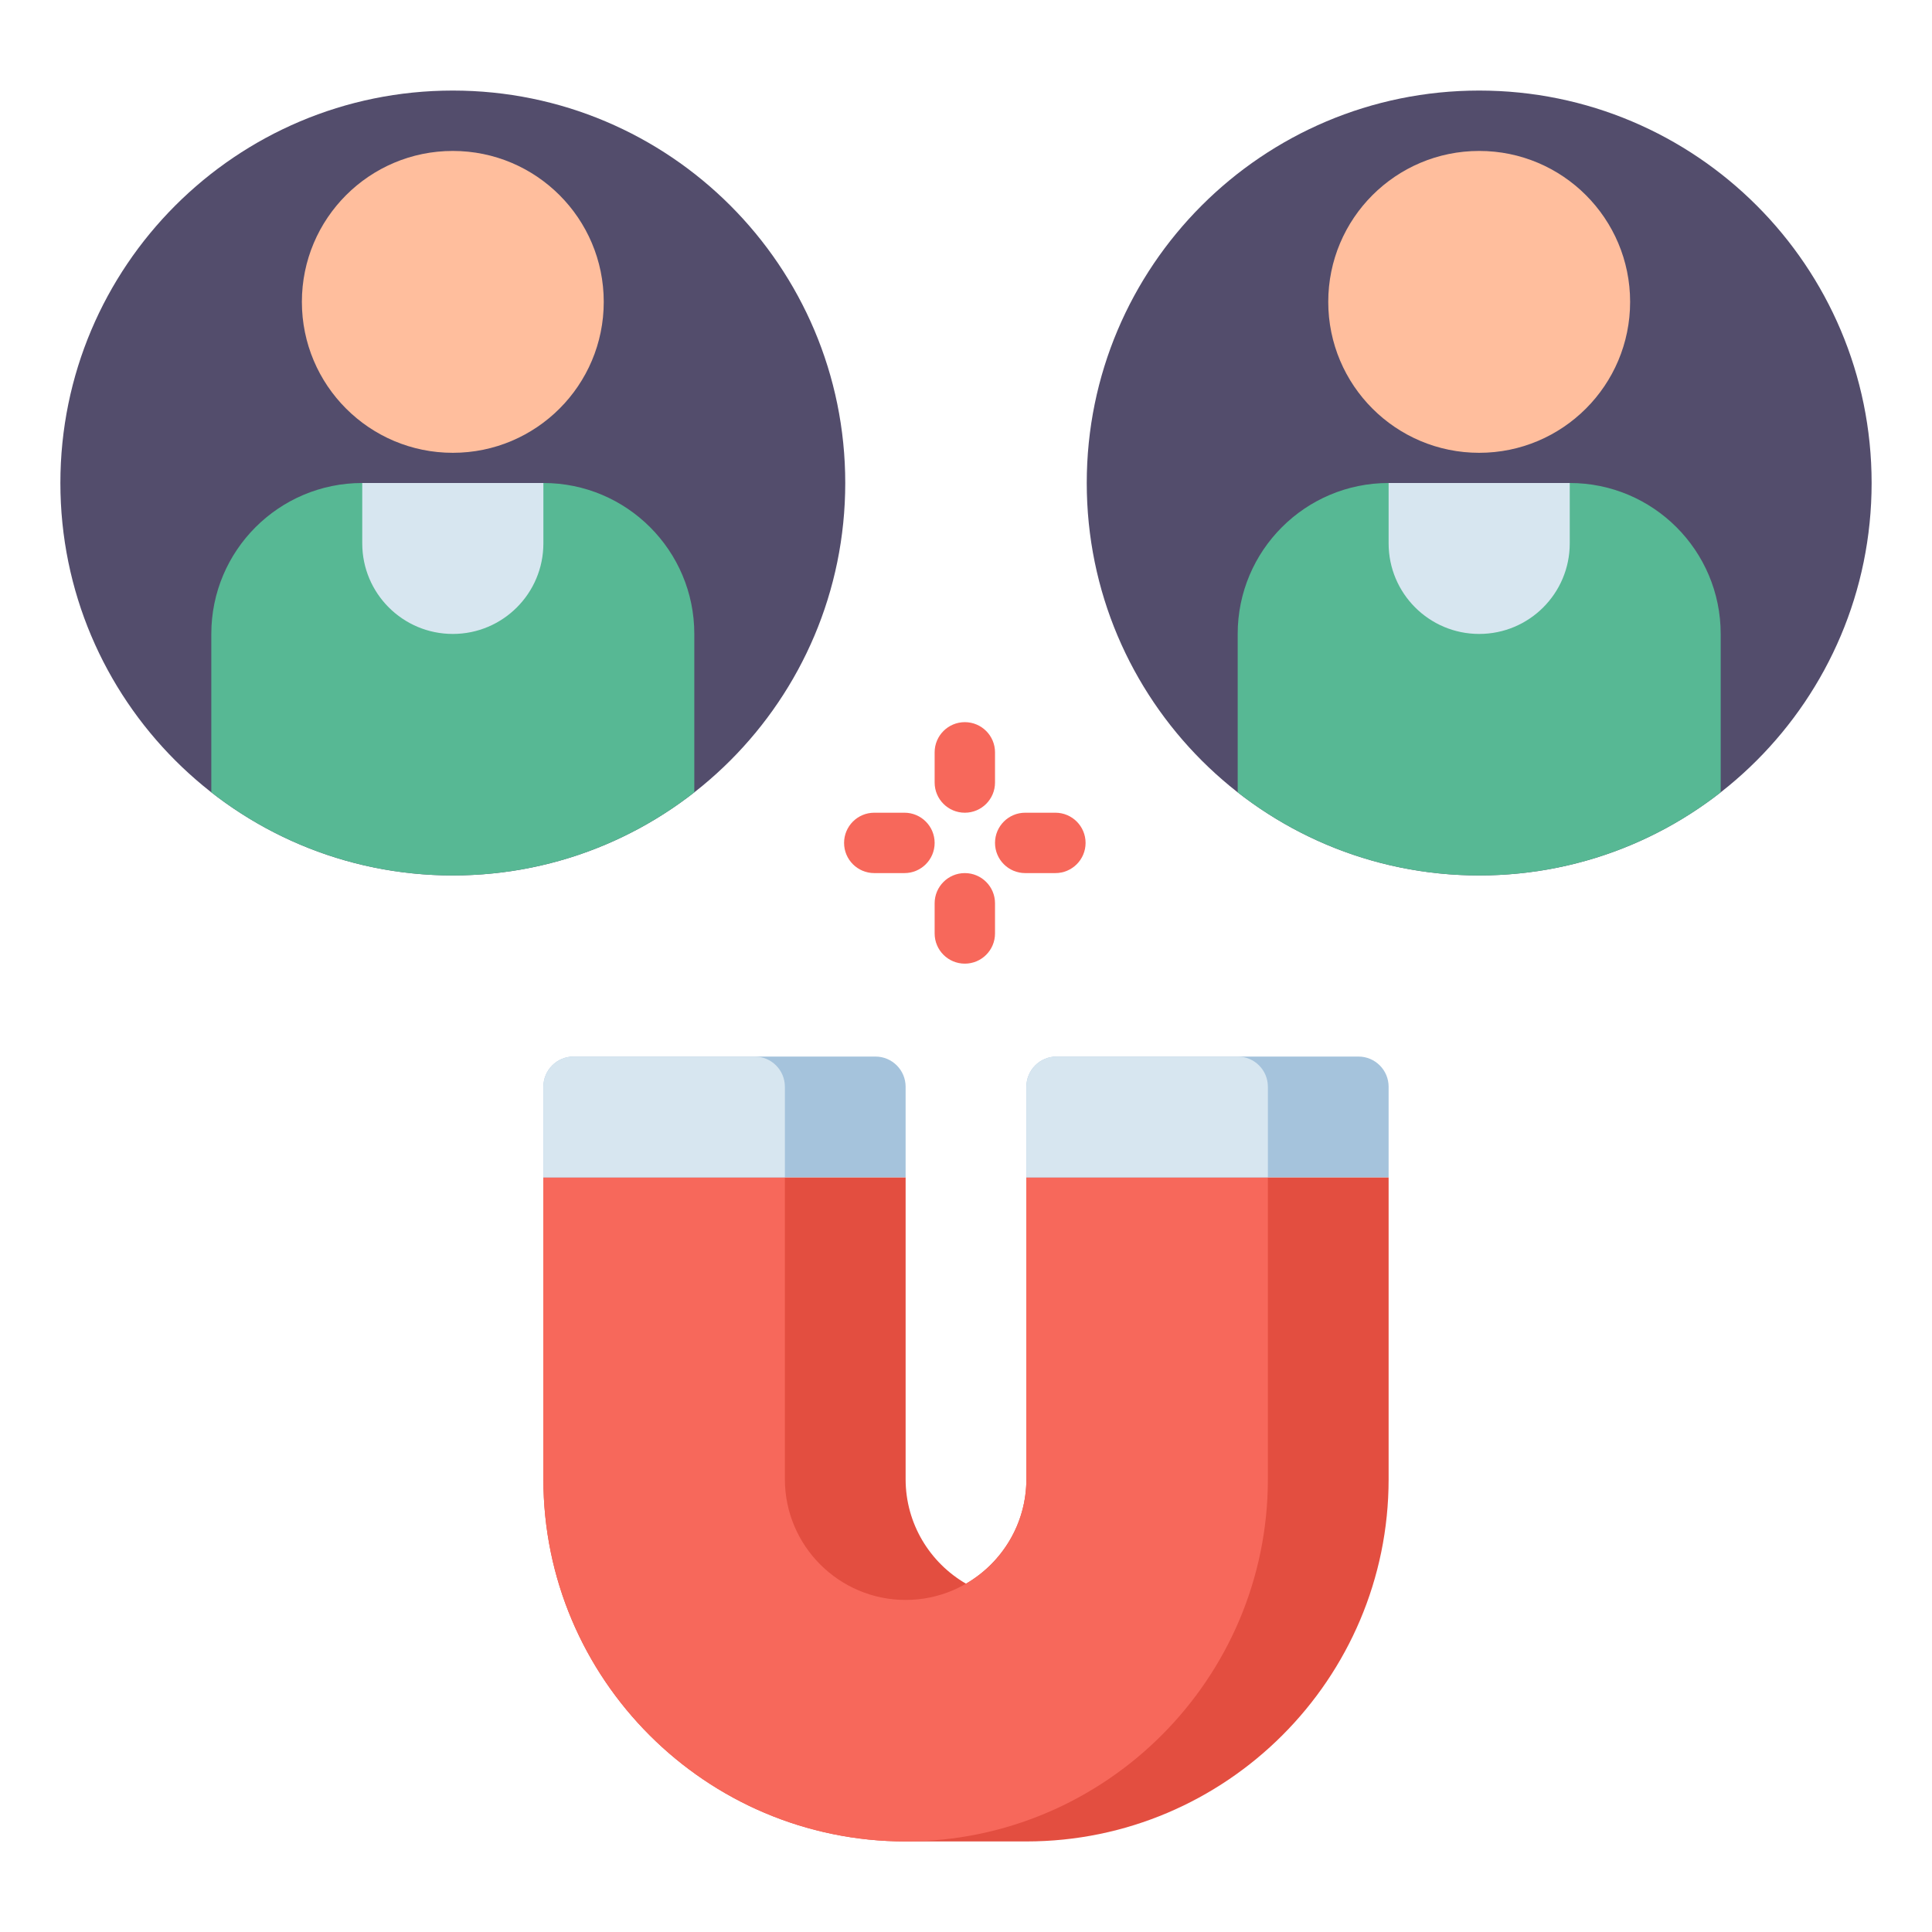
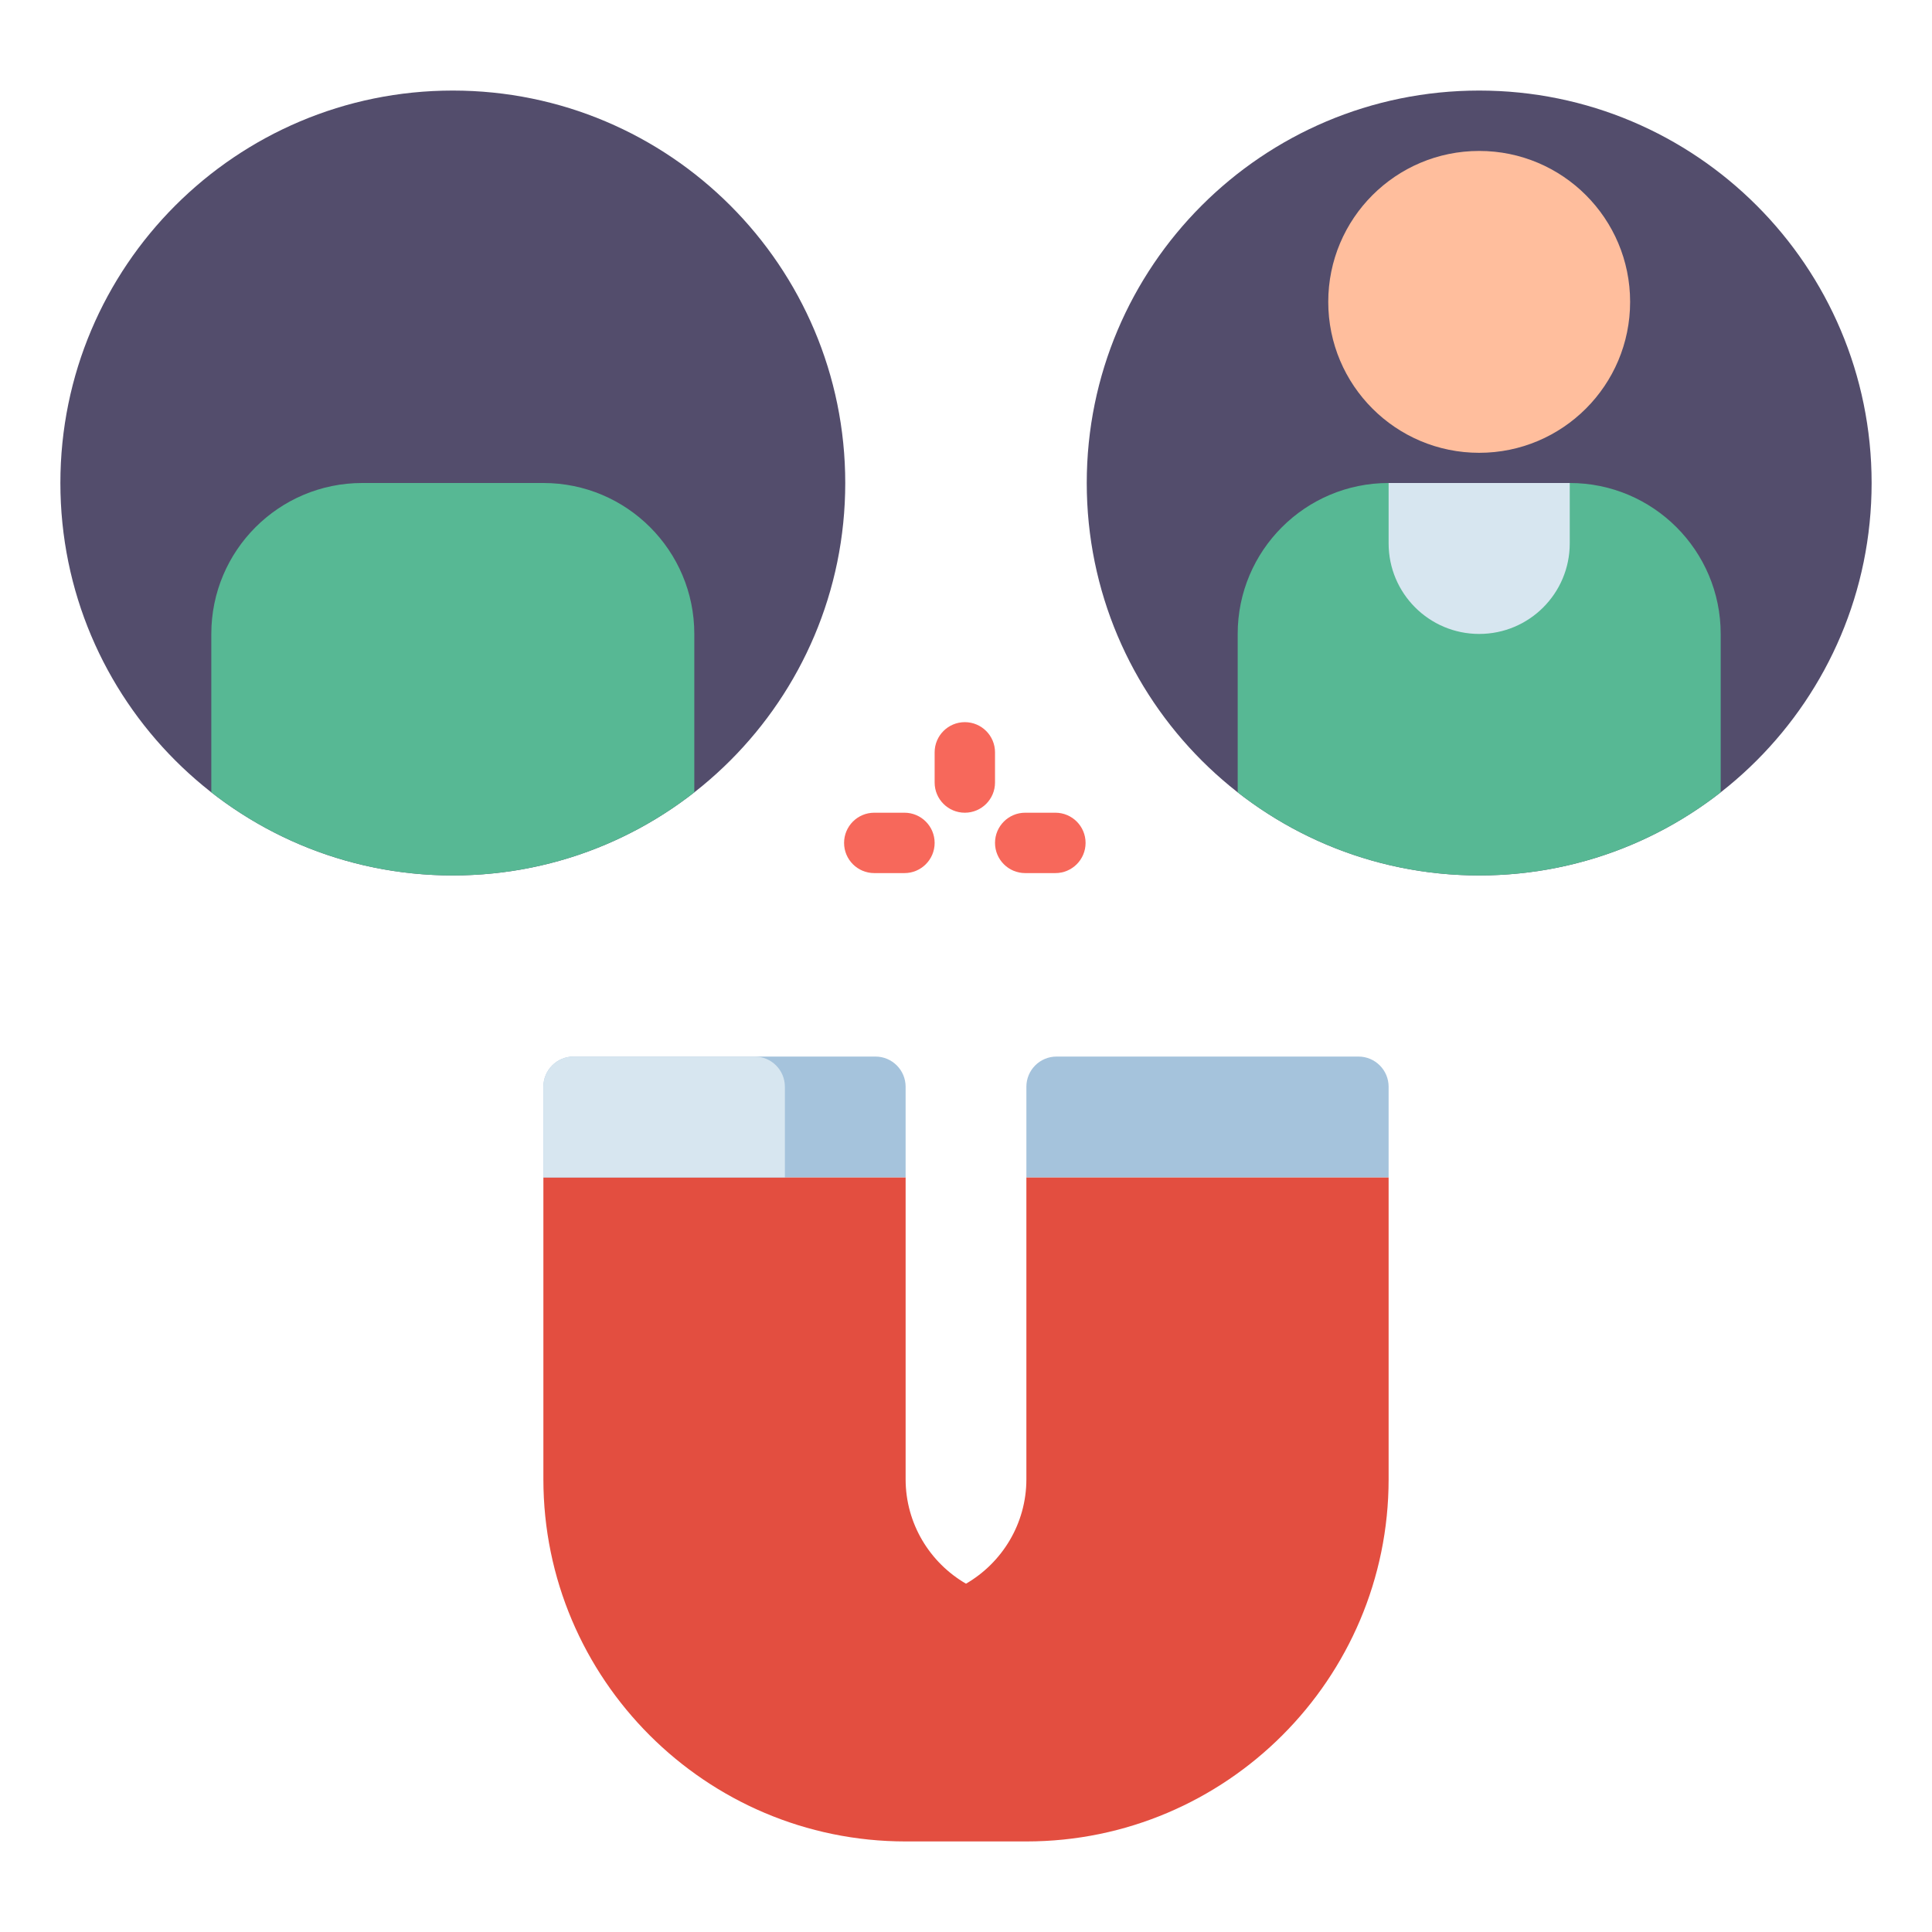
<svg xmlns="http://www.w3.org/2000/svg" width="206" height="206" viewBox="0 0 206 206" fill="none">
  <path d="M48.281 93.344C71.391 93.344 90.125 74.61 90.125 51.5C90.125 28.39 71.391 9.656 48.281 9.656C25.172 9.656 6.438 28.39 6.438 51.5C6.438 74.61 25.172 93.344 48.281 93.344Z" fill="#534D6C" />
  <path d="M57.938 51.5H38.625C29.737 51.5 22.531 58.706 22.531 67.594V84.483C29.632 90.034 38.57 93.344 48.281 93.344C57.993 93.344 66.931 90.034 74.031 84.483V67.594C74.031 58.706 66.826 51.5 57.938 51.5Z" fill="#57B894" />
-   <path d="M48.281 67.594C42.948 67.594 38.625 63.271 38.625 57.938V51.5H57.938V57.938C57.938 63.271 53.614 67.594 48.281 67.594Z" fill="#D7E6F0" />
-   <path d="M48.281 48.281C57.17 48.281 64.375 41.076 64.375 32.188C64.375 23.299 57.17 16.094 48.281 16.094C39.393 16.094 32.188 23.299 32.188 32.188C32.188 41.076 39.393 48.281 48.281 48.281Z" fill="#FFBE9D" />
  <path d="M157.719 93.344C180.828 93.344 199.562 74.61 199.562 51.5C199.562 28.39 180.828 9.656 157.719 9.656C134.609 9.656 115.875 28.39 115.875 51.5C115.875 74.61 134.609 93.344 157.719 93.344Z" fill="#534D6C" />
  <path d="M167.375 51.5H148.062C139.174 51.5 131.969 58.706 131.969 67.594V84.483C139.069 90.034 148.007 93.344 157.719 93.344C167.43 93.344 176.368 90.034 183.469 84.483V67.594C183.469 58.706 176.263 51.5 167.375 51.5Z" fill="#57B894" />
  <path d="M157.719 67.594C152.386 67.594 148.062 63.271 148.062 57.938V51.5H167.375V57.938C167.375 63.271 163.052 67.594 157.719 67.594Z" fill="#D7E6F0" />
  <path d="M157.719 48.281C166.607 48.281 173.812 41.076 173.812 32.188C173.812 23.299 166.607 16.094 157.719 16.094C148.83 16.094 141.625 23.299 141.625 32.188C141.625 41.076 148.83 48.281 157.719 48.281Z" fill="#FFBE9D" />
  <path d="M135.188 125.531H122.312H109.438V157.719C109.438 162.474 106.844 166.632 103 168.862C99.156 166.632 96.562 162.474 96.562 157.719V125.531H83.688H70.812H57.938V157.719C57.938 179.017 75.264 196.344 96.562 196.344H109.438C130.736 196.344 148.062 179.017 148.062 157.719V125.531H135.188Z" fill="#E34E40" />
-   <path d="M135.188 125.531V157.719C135.188 179.017 117.861 196.344 96.562 196.344C75.264 196.344 57.938 179.017 57.938 157.719V125.531H83.688V157.719C83.688 164.818 89.463 170.594 96.562 170.594C103.662 170.594 109.438 164.818 109.438 157.719V125.531H135.188Z" fill="#F7685B" />
  <path d="M96.562 125.531V115.875C96.562 114.097 95.121 112.656 93.344 112.656H61.156C59.379 112.656 57.938 114.097 57.938 115.875V125.531H96.562Z" fill="#A5C3DC" />
  <path d="M83.688 125.531V115.875C83.688 114.097 82.246 112.656 80.469 112.656H61.156C59.379 112.656 57.938 114.097 57.938 115.875V125.531H83.688Z" fill="#D7E6F0" />
  <path d="M148.062 125.531V115.875C148.062 114.097 146.621 112.656 144.844 112.656H112.656C110.879 112.656 109.438 114.097 109.438 115.875V125.531H148.062Z" fill="#A5C3DC" />
-   <path d="M135.188 125.531V115.875C135.188 114.097 133.746 112.656 131.969 112.656H112.656C110.879 112.656 109.438 114.097 109.438 115.875V125.531H135.188Z" fill="#D7E6F0" />
  <path d="M102.875 86.656C104.653 86.656 106.094 85.215 106.094 83.438V80.219C106.094 78.441 104.653 77 102.875 77C101.097 77 99.656 78.441 99.656 80.219V83.438C99.656 85.215 101.097 86.656 102.875 86.656Z" fill="#F7685B" />
-   <path d="M102.875 102.75C104.653 102.75 106.094 101.309 106.094 99.531V96.312C106.094 94.535 104.653 93.094 102.875 93.094C101.097 93.094 99.656 94.535 99.656 96.312V99.531C99.656 101.309 101.097 102.75 102.875 102.75Z" fill="#F7685B" />
  <path d="M99.656 89.875C99.656 88.097 98.215 86.656 96.438 86.656H93.219C91.441 86.656 90 88.097 90 89.875C90 91.653 91.441 93.094 93.219 93.094H96.438C98.215 93.094 99.656 91.653 99.656 89.875Z" fill="#F7685B" />
  <path d="M115.75 89.875C115.75 88.097 114.309 86.656 112.531 86.656H109.312C107.535 86.656 106.094 88.097 106.094 89.875C106.094 91.653 107.535 93.094 109.312 93.094H112.531C114.309 93.094 115.75 91.653 115.75 89.875Z" fill="#F7685B" />
</svg>